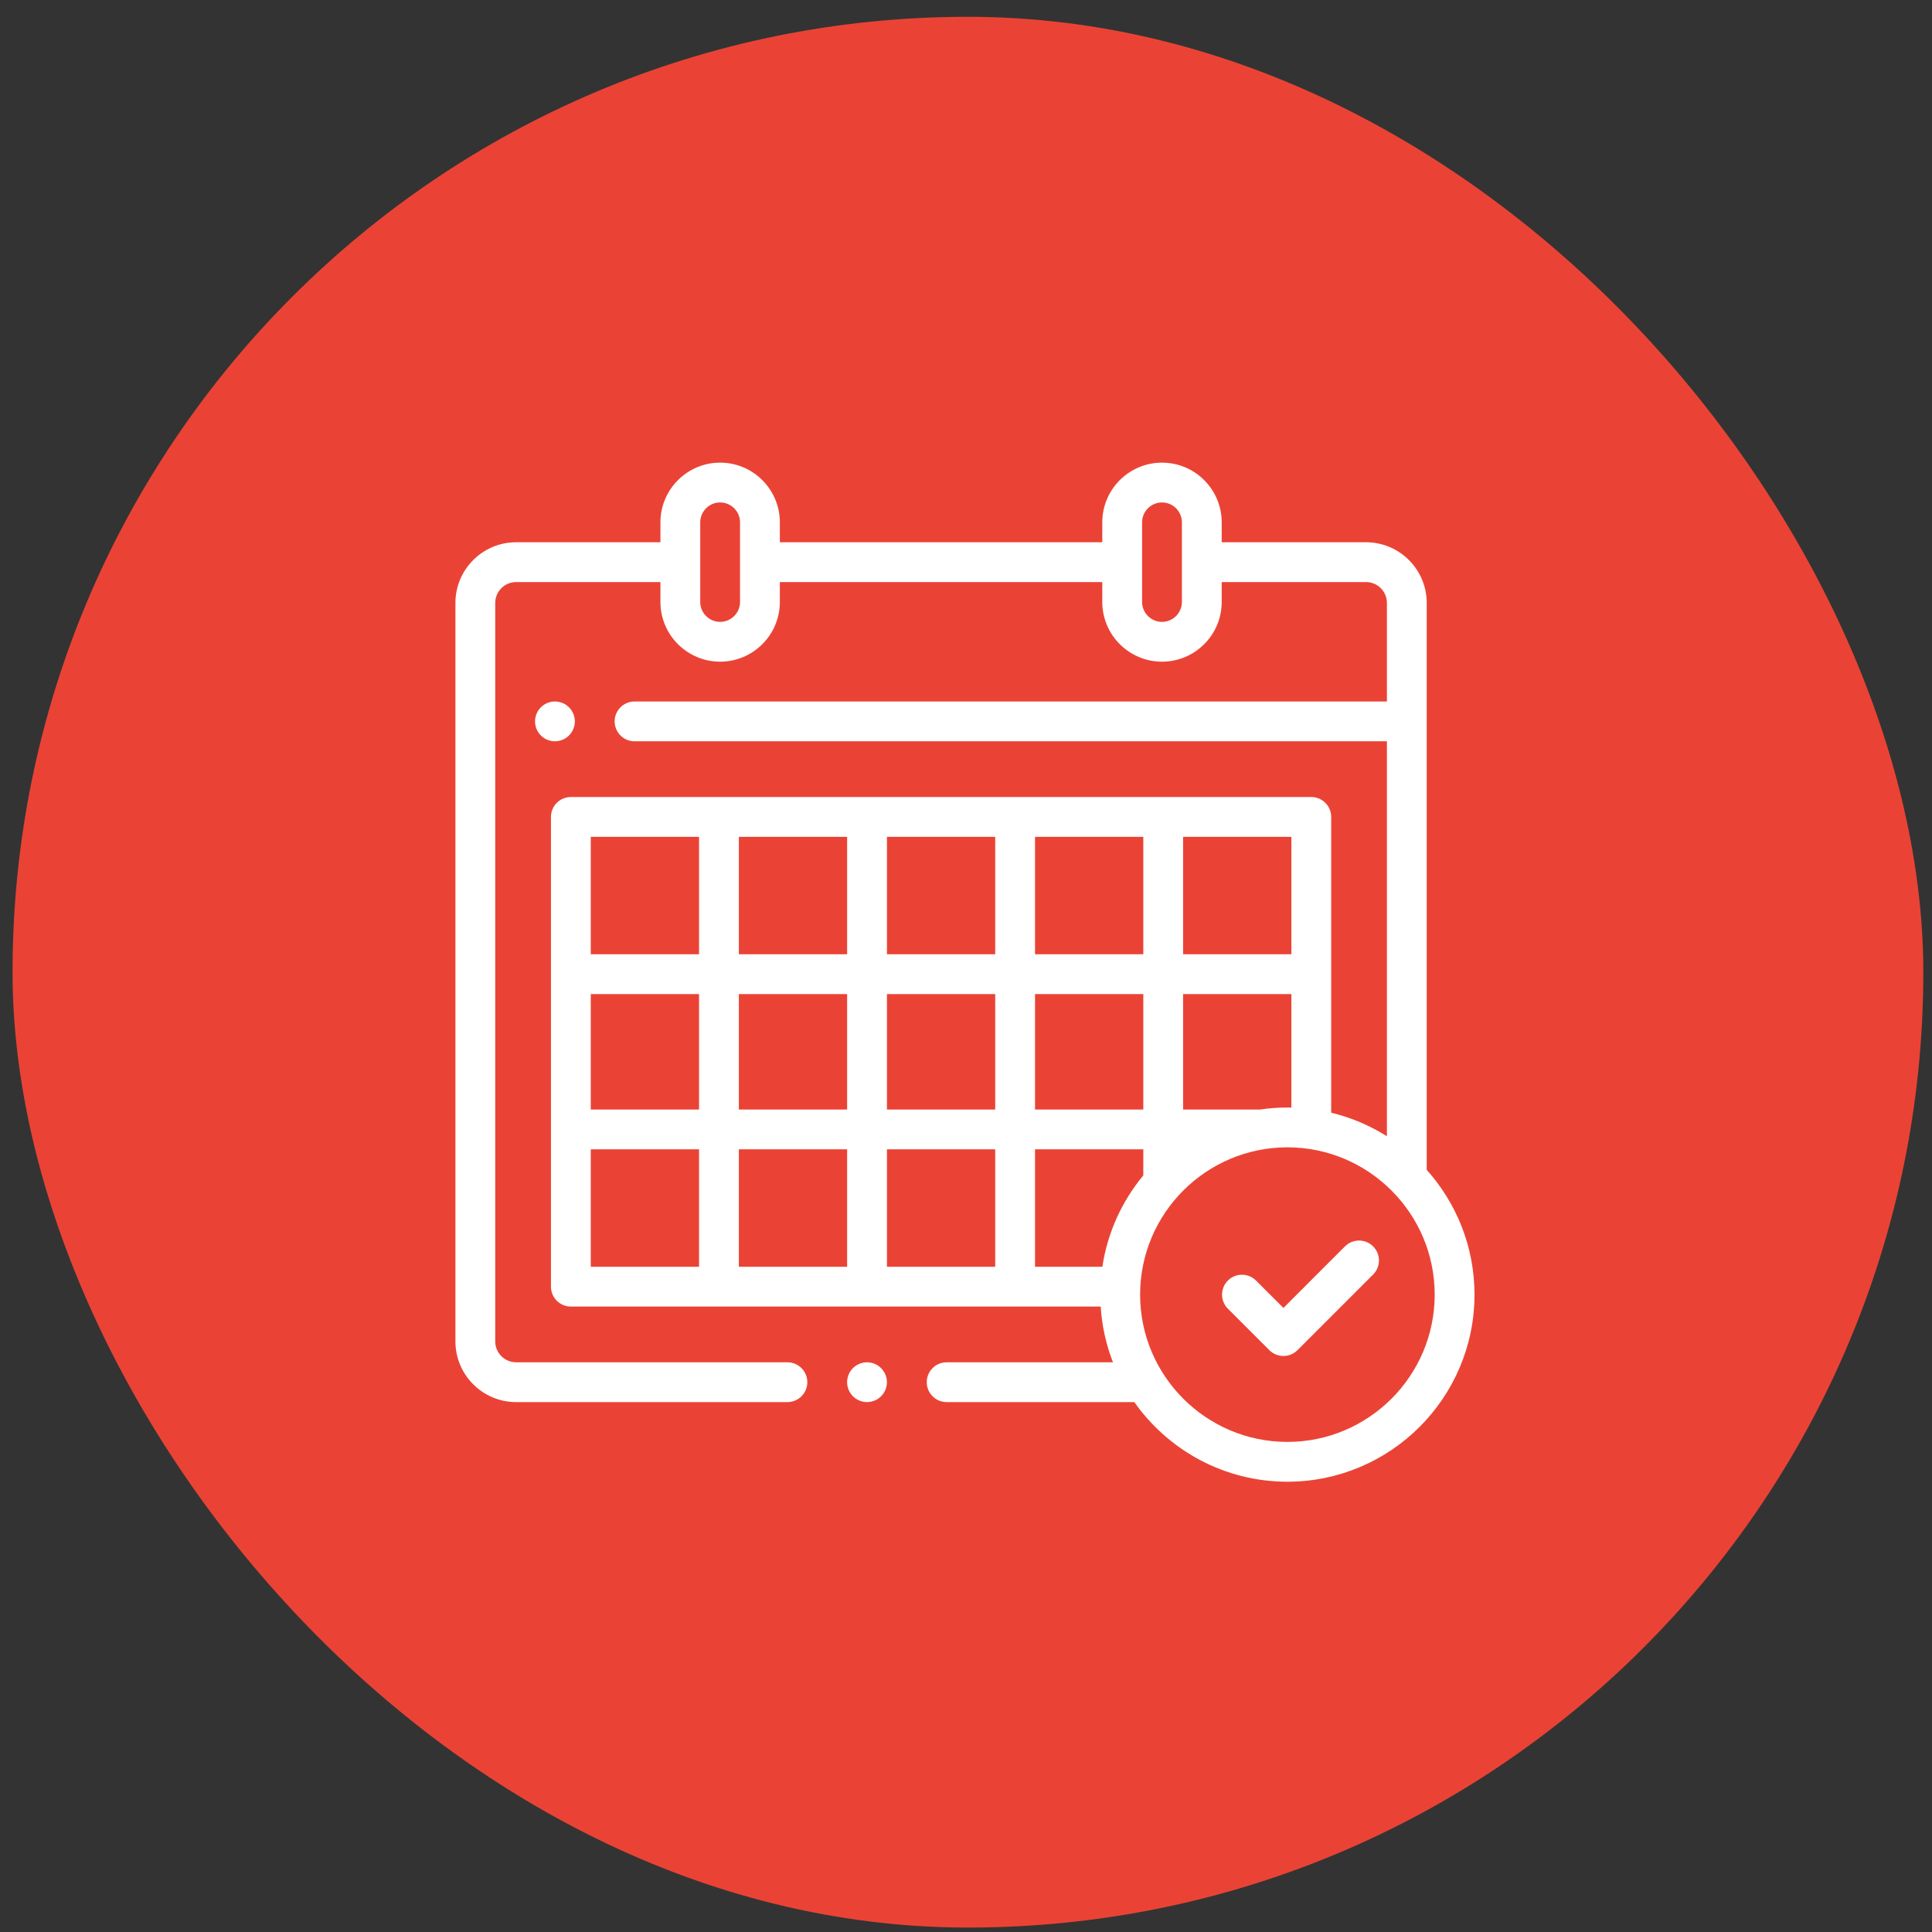
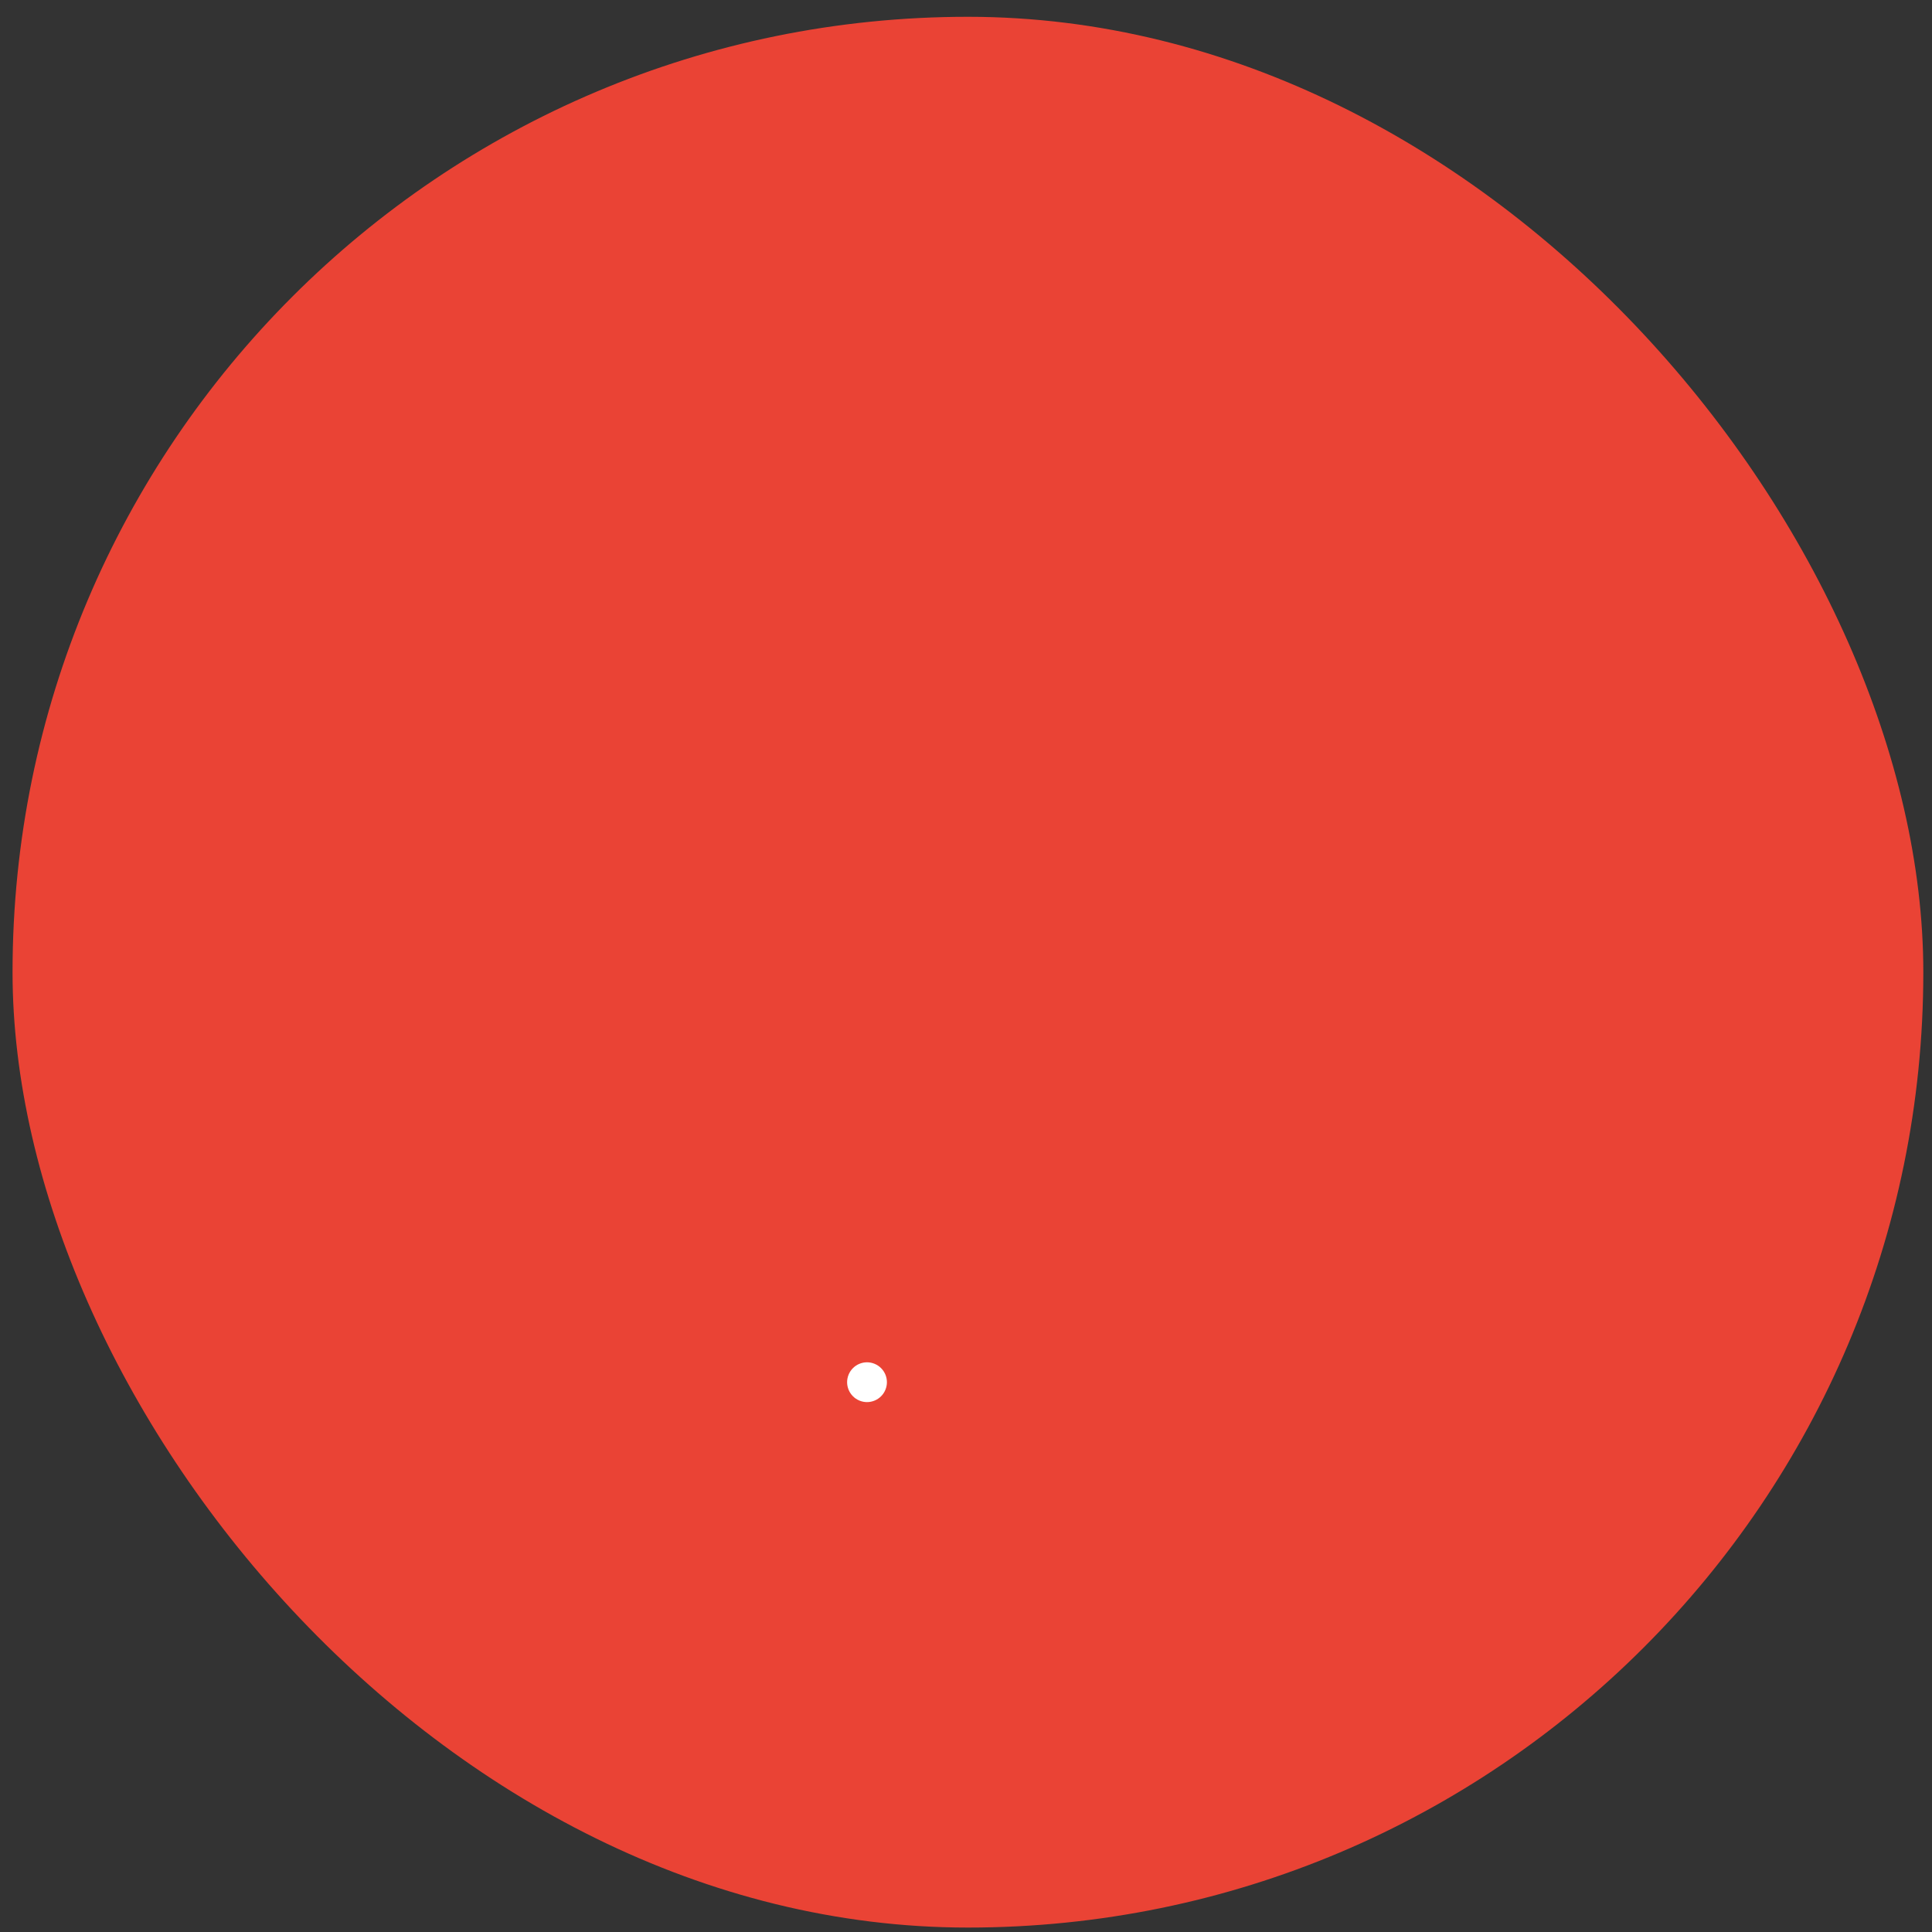
<svg xmlns="http://www.w3.org/2000/svg" width="91" height="91" viewBox="0 0 91 91" fill="none">
  <rect x="0" y="0" width="91" height="91" fill="#333333" stroke="none" />
  <rect x="0.591" y="0.791" width="90" height="90" rx="45" fill="#EA4335" />
  <g clip-path="url(#clip0_2498_21206)">
-     <path d="M67.201 55.104V28.4C67.201 26.824 65.918 25.541 64.341 25.541H57.544V24.604C57.544 23.053 56.283 21.791 54.732 21.791C53.181 21.791 51.919 23.053 51.919 24.604V25.541H36.732V24.604C36.732 23.053 35.47 21.791 33.919 21.791C32.369 21.791 31.107 23.053 31.107 24.604V25.541H24.31C22.733 25.541 21.451 26.824 21.451 28.4V63.182C21.451 64.758 22.733 66.041 24.31 66.041H37.088C37.606 66.041 38.026 65.621 38.026 65.103C38.026 64.586 37.606 64.166 37.088 64.166H24.31C23.767 64.166 23.326 63.724 23.326 63.182V28.4C23.326 27.858 23.767 27.416 24.31 27.416H31.107V28.354C31.107 29.904 32.369 31.166 33.919 31.166C35.47 31.166 36.732 29.904 36.732 28.354V27.416H51.919V28.354C51.919 29.904 53.181 31.166 54.732 31.166C56.283 31.166 57.544 29.904 57.544 28.354V27.416H64.341C64.884 27.416 65.326 27.858 65.326 28.4V33.041H29.888C29.37 33.041 28.951 33.461 28.951 33.978C28.951 34.496 29.37 34.916 29.888 34.916H65.326V53.52C64.528 53.016 63.643 52.637 62.701 52.41V38.478C62.701 37.961 62.281 37.541 61.763 37.541H26.888C26.37 37.541 25.951 37.961 25.951 38.478V60.603C25.951 61.121 26.37 61.541 26.888 61.541H51.844C51.902 62.461 52.102 63.343 52.422 64.166H44.588C44.071 64.166 43.651 64.586 43.651 65.103C43.651 65.621 44.071 66.041 44.588 66.041H53.429C55.025 68.307 57.662 69.791 60.638 69.791C65.497 69.791 69.451 65.838 69.451 60.978C69.451 58.724 68.599 56.664 67.201 55.104ZM34.857 28.354C34.857 28.87 34.436 29.291 33.919 29.291C33.403 29.291 32.982 28.87 32.982 28.354V24.604C32.982 24.087 33.403 23.666 33.919 23.666C34.436 23.666 34.857 24.087 34.857 24.604V28.354ZM55.669 28.354C55.669 28.87 55.249 29.291 54.732 29.291C54.215 29.291 53.794 28.87 53.794 28.354V24.604C53.794 24.087 54.215 23.666 54.732 23.666C55.249 23.666 55.669 24.087 55.669 24.604V28.354ZM60.638 52.166C60.202 52.166 59.774 52.198 59.355 52.26H55.726V46.822H60.826V52.168C60.763 52.167 60.701 52.166 60.638 52.166ZM51.923 59.666H48.751V54.135H53.851V55.364C52.851 56.571 52.166 58.047 51.923 59.666ZM27.826 46.822H32.926V52.26H27.826V46.822ZM34.801 46.822H39.901V52.26H34.801V46.822ZM48.751 46.822H53.851V52.26H48.751V46.822ZM46.876 52.26H41.776V46.822H46.876V52.26ZM48.751 44.947V39.416H53.851V44.947H48.751ZM46.876 44.947H41.776V39.416H46.876V44.947ZM39.901 44.947H34.801V39.416H39.901V44.947ZM39.901 54.135V59.666H34.801V54.135H39.901ZM41.776 54.135H46.876V59.666H41.776V54.135V54.135ZM60.826 44.947H55.726V39.416H60.826V44.947ZM32.926 39.416V44.947H27.826V39.416H32.926ZM27.826 54.135H32.926V59.666H27.826V54.135ZM60.638 67.916C56.813 67.916 53.701 64.804 53.701 60.978C53.701 57.153 56.813 54.041 60.638 54.041C64.464 54.041 67.576 57.153 67.576 60.978C67.576 64.804 64.464 67.916 60.638 67.916Z" fill="white" />
-     <path d="M63.35 58.706L60.451 61.606L59.16 60.316C58.794 59.95 58.201 59.95 57.835 60.316C57.468 60.682 57.468 61.275 57.835 61.641L59.788 63.594C59.964 63.77 60.202 63.869 60.451 63.869C60.699 63.869 60.938 63.77 61.114 63.594L64.676 60.032C65.042 59.666 65.042 59.072 64.676 58.706C64.31 58.34 63.717 58.34 63.35 58.706Z" fill="white" />
    <path d="M40.837 64.166C40.591 64.166 40.349 64.266 40.175 64.441C40 64.615 39.9 64.857 39.9 65.103C39.9 65.35 40 65.592 40.175 65.766C40.349 65.941 40.591 66.041 40.837 66.041C41.084 66.041 41.326 65.941 41.5 65.766C41.675 65.592 41.775 65.35 41.775 65.103C41.775 64.857 41.675 64.615 41.5 64.441C41.326 64.266 41.084 64.166 40.837 64.166Z" fill="white" />
-     <path d="M26.801 34.641C26.975 34.467 27.076 34.225 27.076 33.978C27.076 33.732 26.975 33.49 26.801 33.316C26.627 33.141 26.385 33.041 26.138 33.041C25.891 33.041 25.65 33.141 25.475 33.316C25.301 33.49 25.201 33.732 25.201 33.978C25.201 34.225 25.301 34.467 25.475 34.641C25.65 34.816 25.891 34.916 26.138 34.916C26.385 34.916 26.627 34.816 26.801 34.641Z" fill="white" />
  </g>
  <defs>
    <clipPath id="clip0_2498_21206">
      <rect width="48" height="48" fill="white" transform="translate(21.451 21.791)" />
    </clipPath>
  </defs>
</svg>